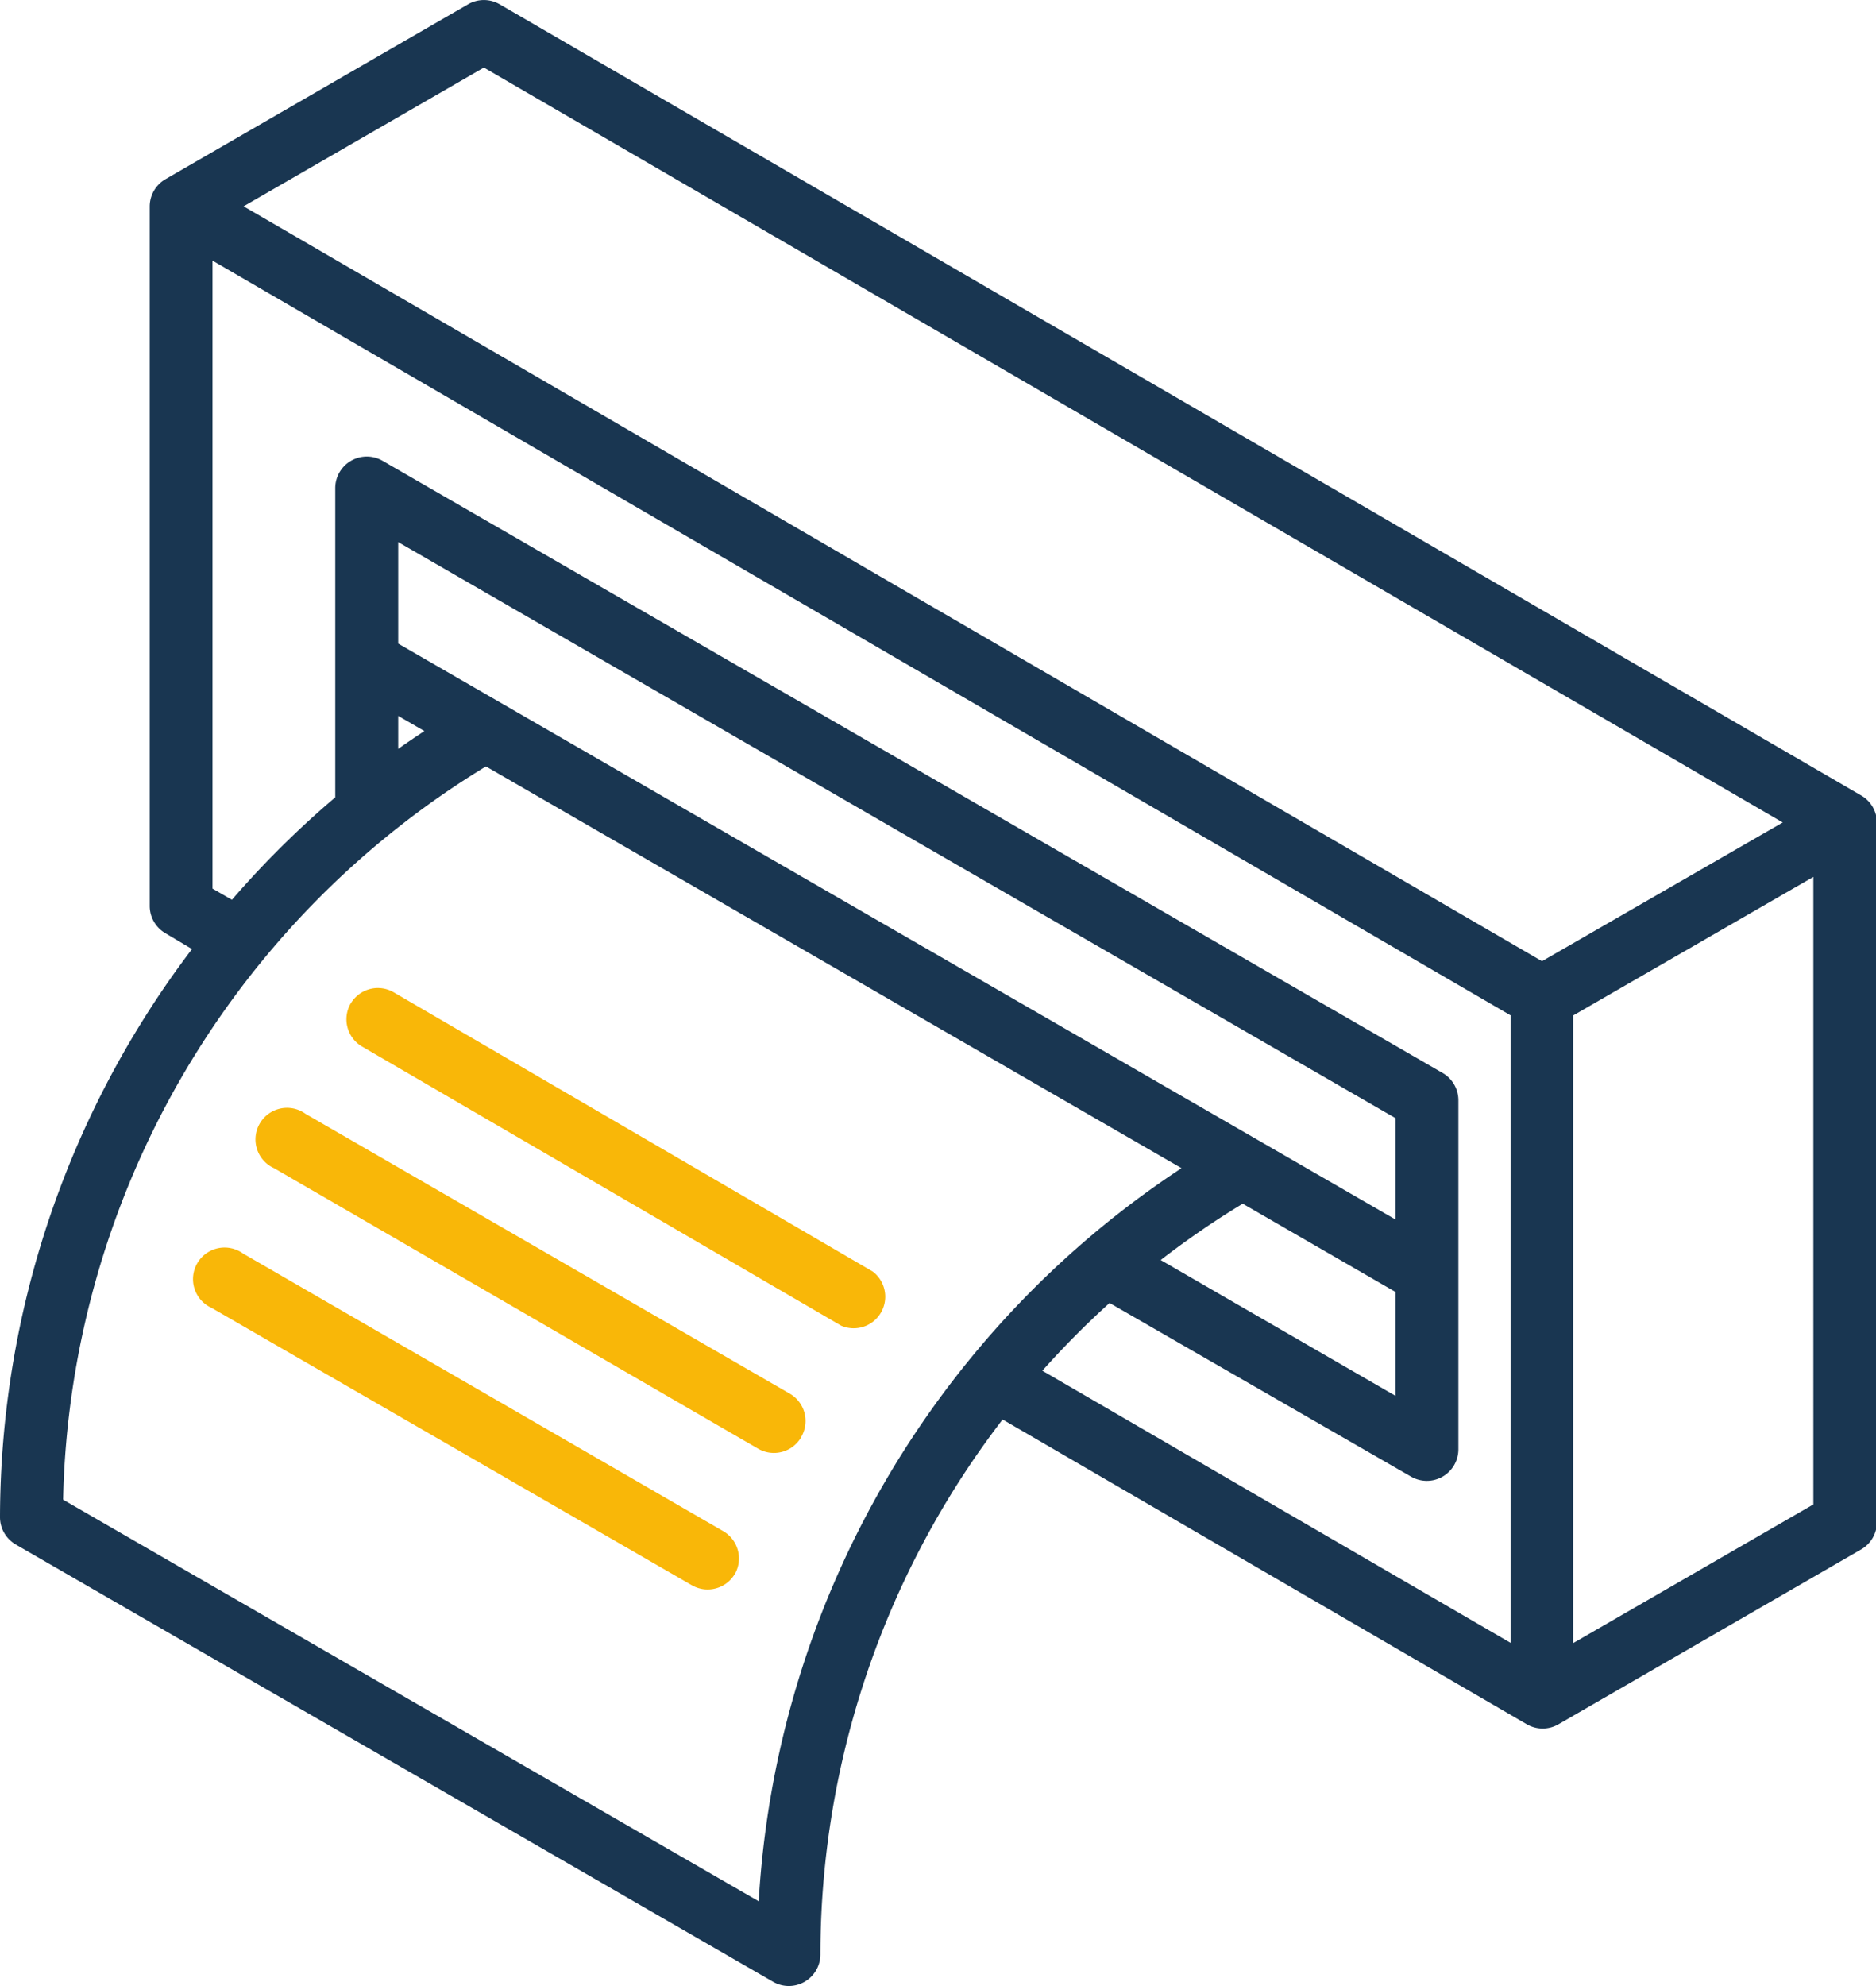
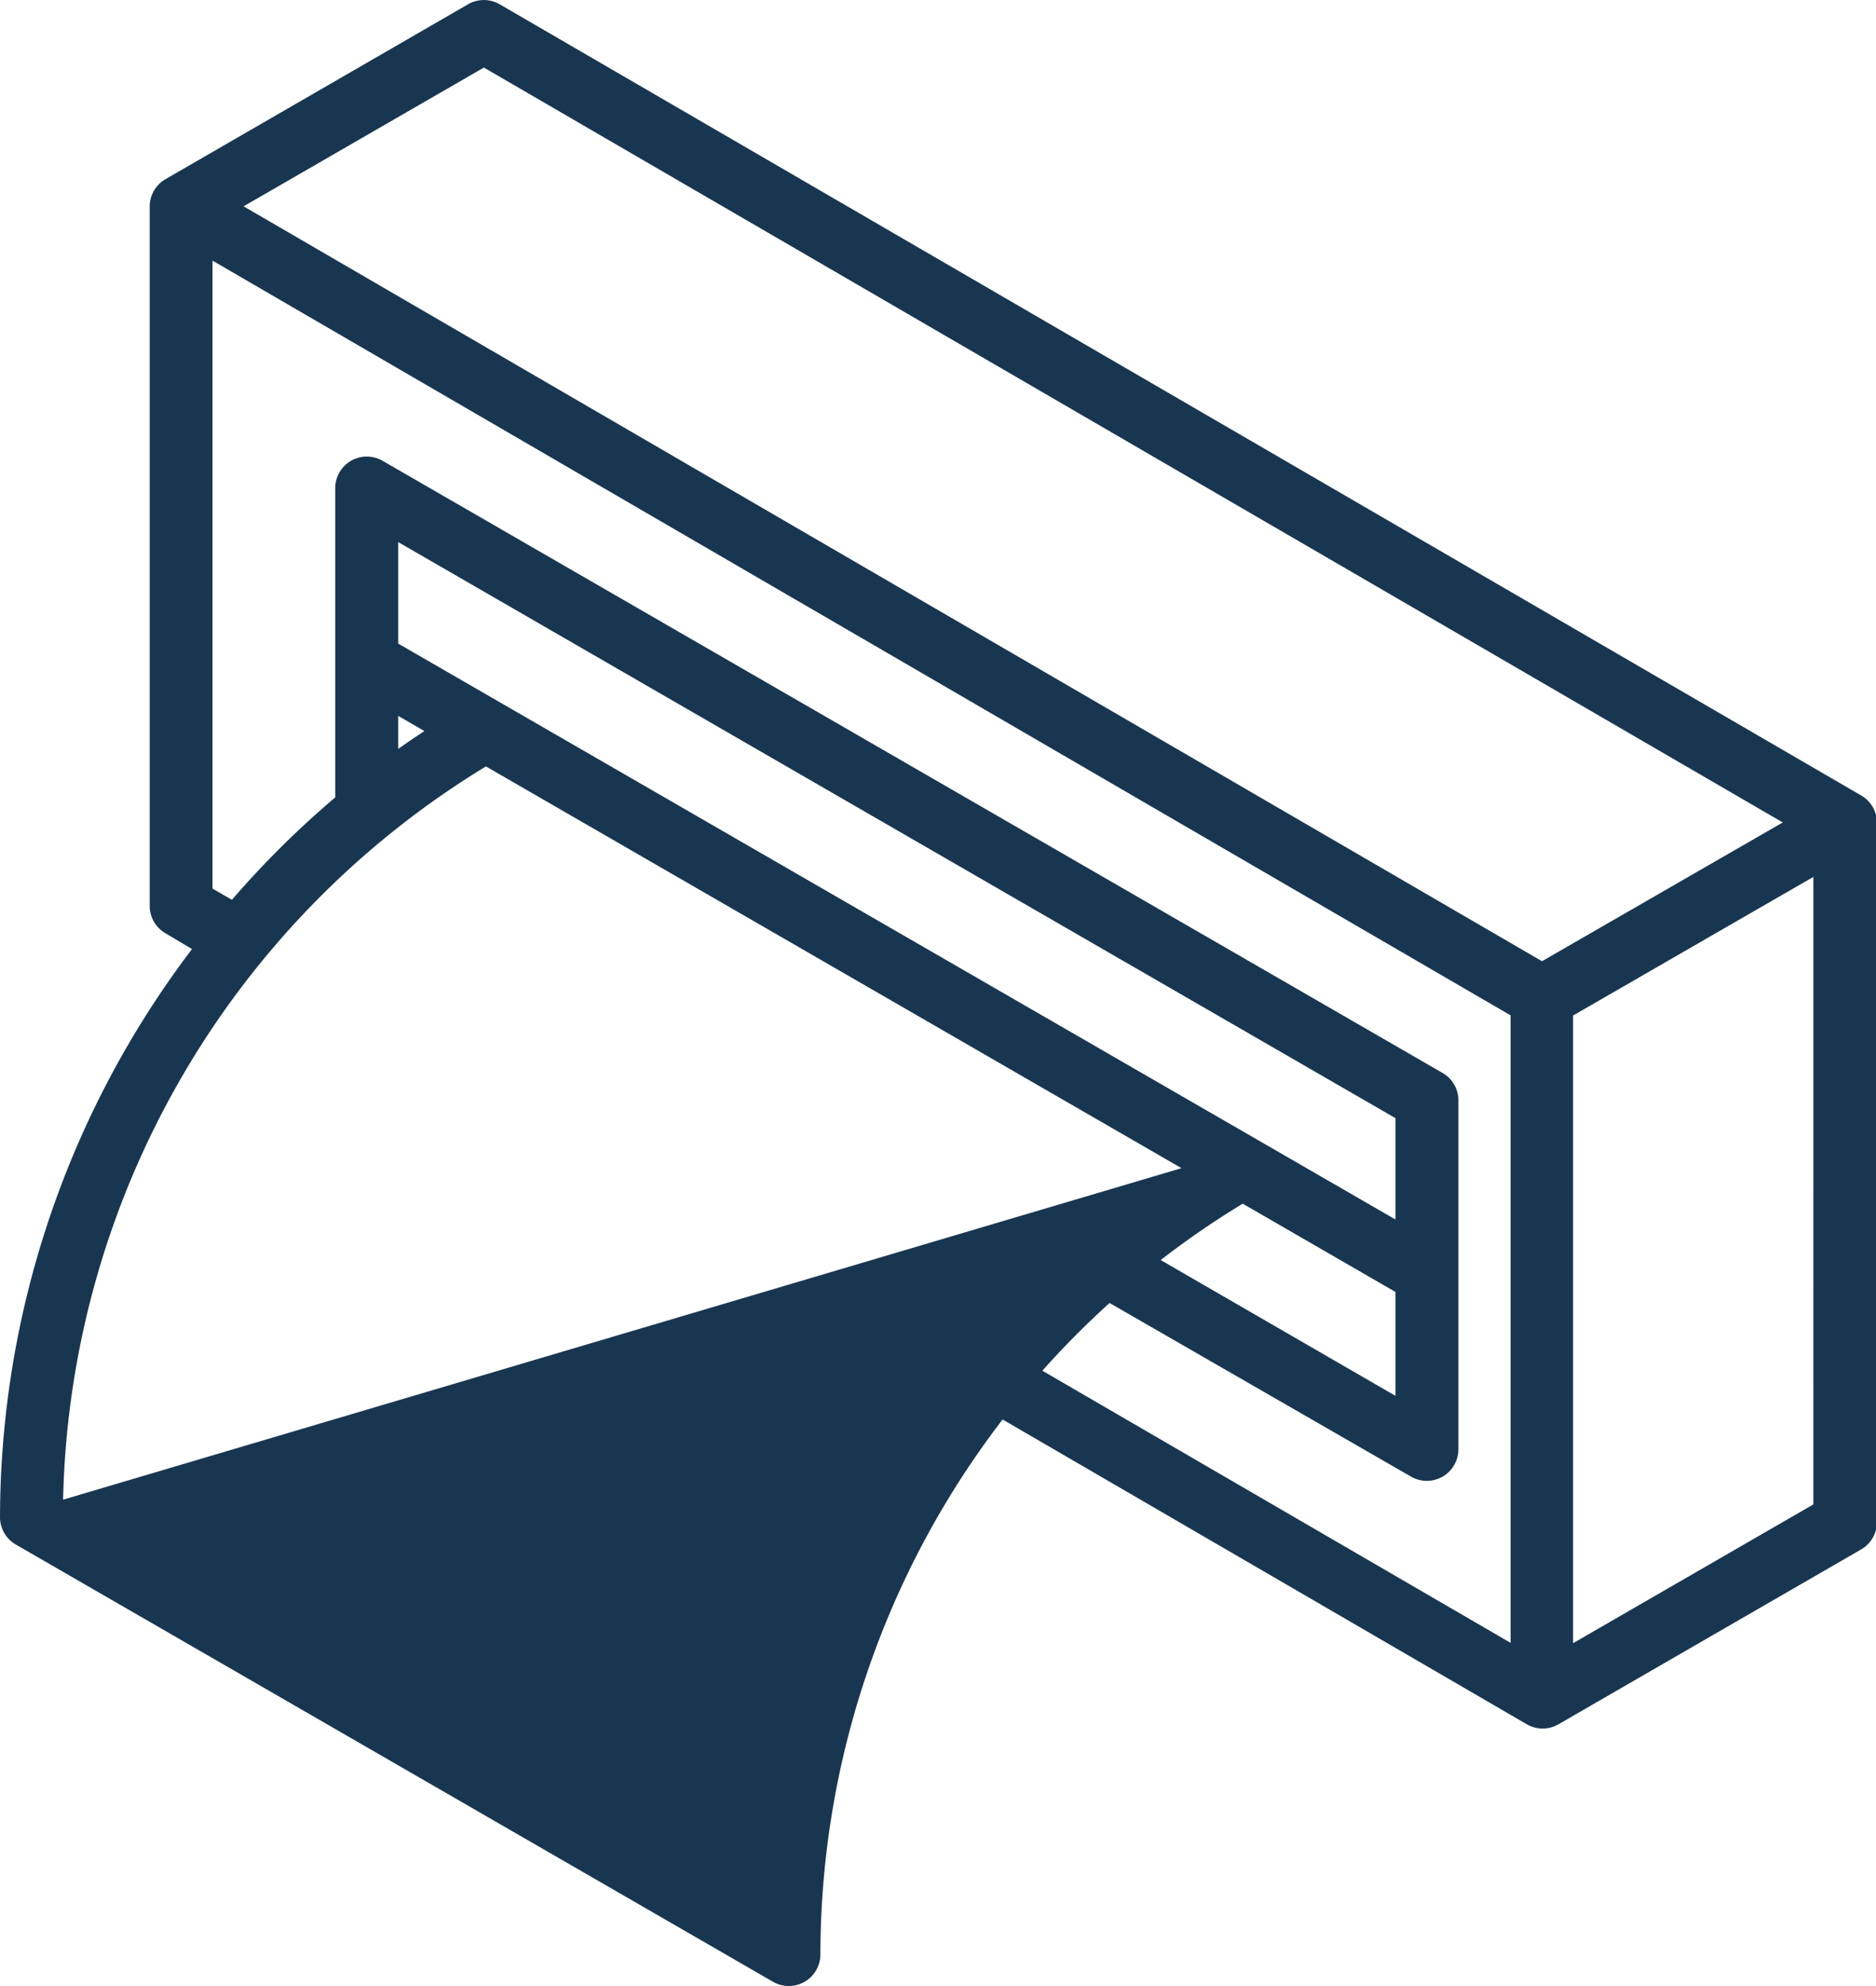
<svg xmlns="http://www.w3.org/2000/svg" viewBox="0 0 118.91 125.81">
  <defs>
    <style>.cls-1{fill:#193651;}.cls-2{fill:#f9b708;}</style>
  </defs>
  <title>mediosPago_1</title>
  <g id="Layer_2" data-name="Layer 2">
    <g id="Capa_2_copia" data-name="Capa 2 copia">
-       <path class="cls-1" d="M0,96.11a2,2,0,0,0,1,1.73l48,27.7a2,2,0,0,0,3-1.72,55.7,55.7,0,0,1,11.55-33.9l33.23,19.31a2,2,0,0,0,2,0h0l19.19-11.08a2,2,0,0,0,1-1.72V52.07a2,2,0,0,0-1-1.68L31.67.27a2,2,0,0,0-2,0L10.49,11.35a2,2,0,0,0-1,1.72V57.4a2,2,0,0,0,1,1.72l1.68,1A59.67,59.67,0,0,0,0,96.11Zm114.94-.81-15.23,8.79V64.33l15.23-8.78ZM15.44,13.07,30.67,4.28,113,52.1,97.74,60.89ZM66.07,86.83a55.61,55.61,0,0,1,4.26-4.29l19.11,11a2,2,0,0,0,3-1.72V69.69a2,2,0,0,0-1-1.72L24.25,29.19a2,2,0,0,0-3,1.72v19.6A59.57,59.57,0,0,0,14.7,57l-1.23-.71V16.51L95.75,64.32v39.75Zm22.38,1.59L73.57,79.82a55.16,55.16,0,0,1,5.2-3.57l9.68,5.59ZM25.24,40.77V34.34L88.45,70.83v6.42Zm1.66,5.54q-.84.55-1.66,1.13V45.35ZM4,95A55.77,55.77,0,0,1,30.8,48.55L74.89,74a59.76,59.76,0,0,0-26.8,46.44Zm0,0" />
-       <path class="cls-2" d="M50.78,91.05a2,2,0,0,1-2.71.73L17.37,74a2,2,0,1,1,2-3.44l30.7,17.73a2,2,0,0,1,.73,2.71Zm0,0" />
-       <path class="cls-2" d="M46.58,99.7a2,2,0,0,1-2.71.73L13.41,82.85a2,2,0,1,1,2-3.44L45.85,97a2,2,0,0,1,.73,2.71Zm0,0" />
-       <path class="cls-2" d="M22.23,63.57a2,2,0,0,1,2.71-.72L55.32,80.55a2,2,0,0,1-2,3.43L22.94,66.29a2,2,0,0,1-.72-2.71Zm0,0" />
+       <path class="cls-1" d="M0,96.11a2,2,0,0,0,1,1.73l48,27.7a2,2,0,0,0,3-1.72,55.7,55.7,0,0,1,11.55-33.9l33.23,19.31a2,2,0,0,0,2,0h0l19.19-11.08a2,2,0,0,0,1-1.72V52.07a2,2,0,0,0-1-1.68L31.67.27a2,2,0,0,0-2,0L10.49,11.35a2,2,0,0,0-1,1.72V57.4a2,2,0,0,0,1,1.72l1.68,1A59.67,59.67,0,0,0,0,96.11Zm114.94-.81-15.23,8.79V64.33l15.23-8.78ZM15.44,13.07,30.67,4.28,113,52.1,97.74,60.89ZM66.07,86.83a55.61,55.61,0,0,1,4.26-4.29l19.11,11a2,2,0,0,0,3-1.72V69.69a2,2,0,0,0-1-1.72L24.25,29.19a2,2,0,0,0-3,1.72v19.6A59.57,59.57,0,0,0,14.7,57l-1.23-.71V16.51L95.75,64.32v39.75Zm22.38,1.59L73.57,79.82a55.16,55.16,0,0,1,5.2-3.57l9.68,5.59ZM25.24,40.77V34.34L88.45,70.83v6.42Zm1.66,5.54q-.84.55-1.66,1.13V45.35ZM4,95A55.77,55.77,0,0,1,30.8,48.55L74.89,74Zm0,0" />
    </g>
  </g>
</svg>